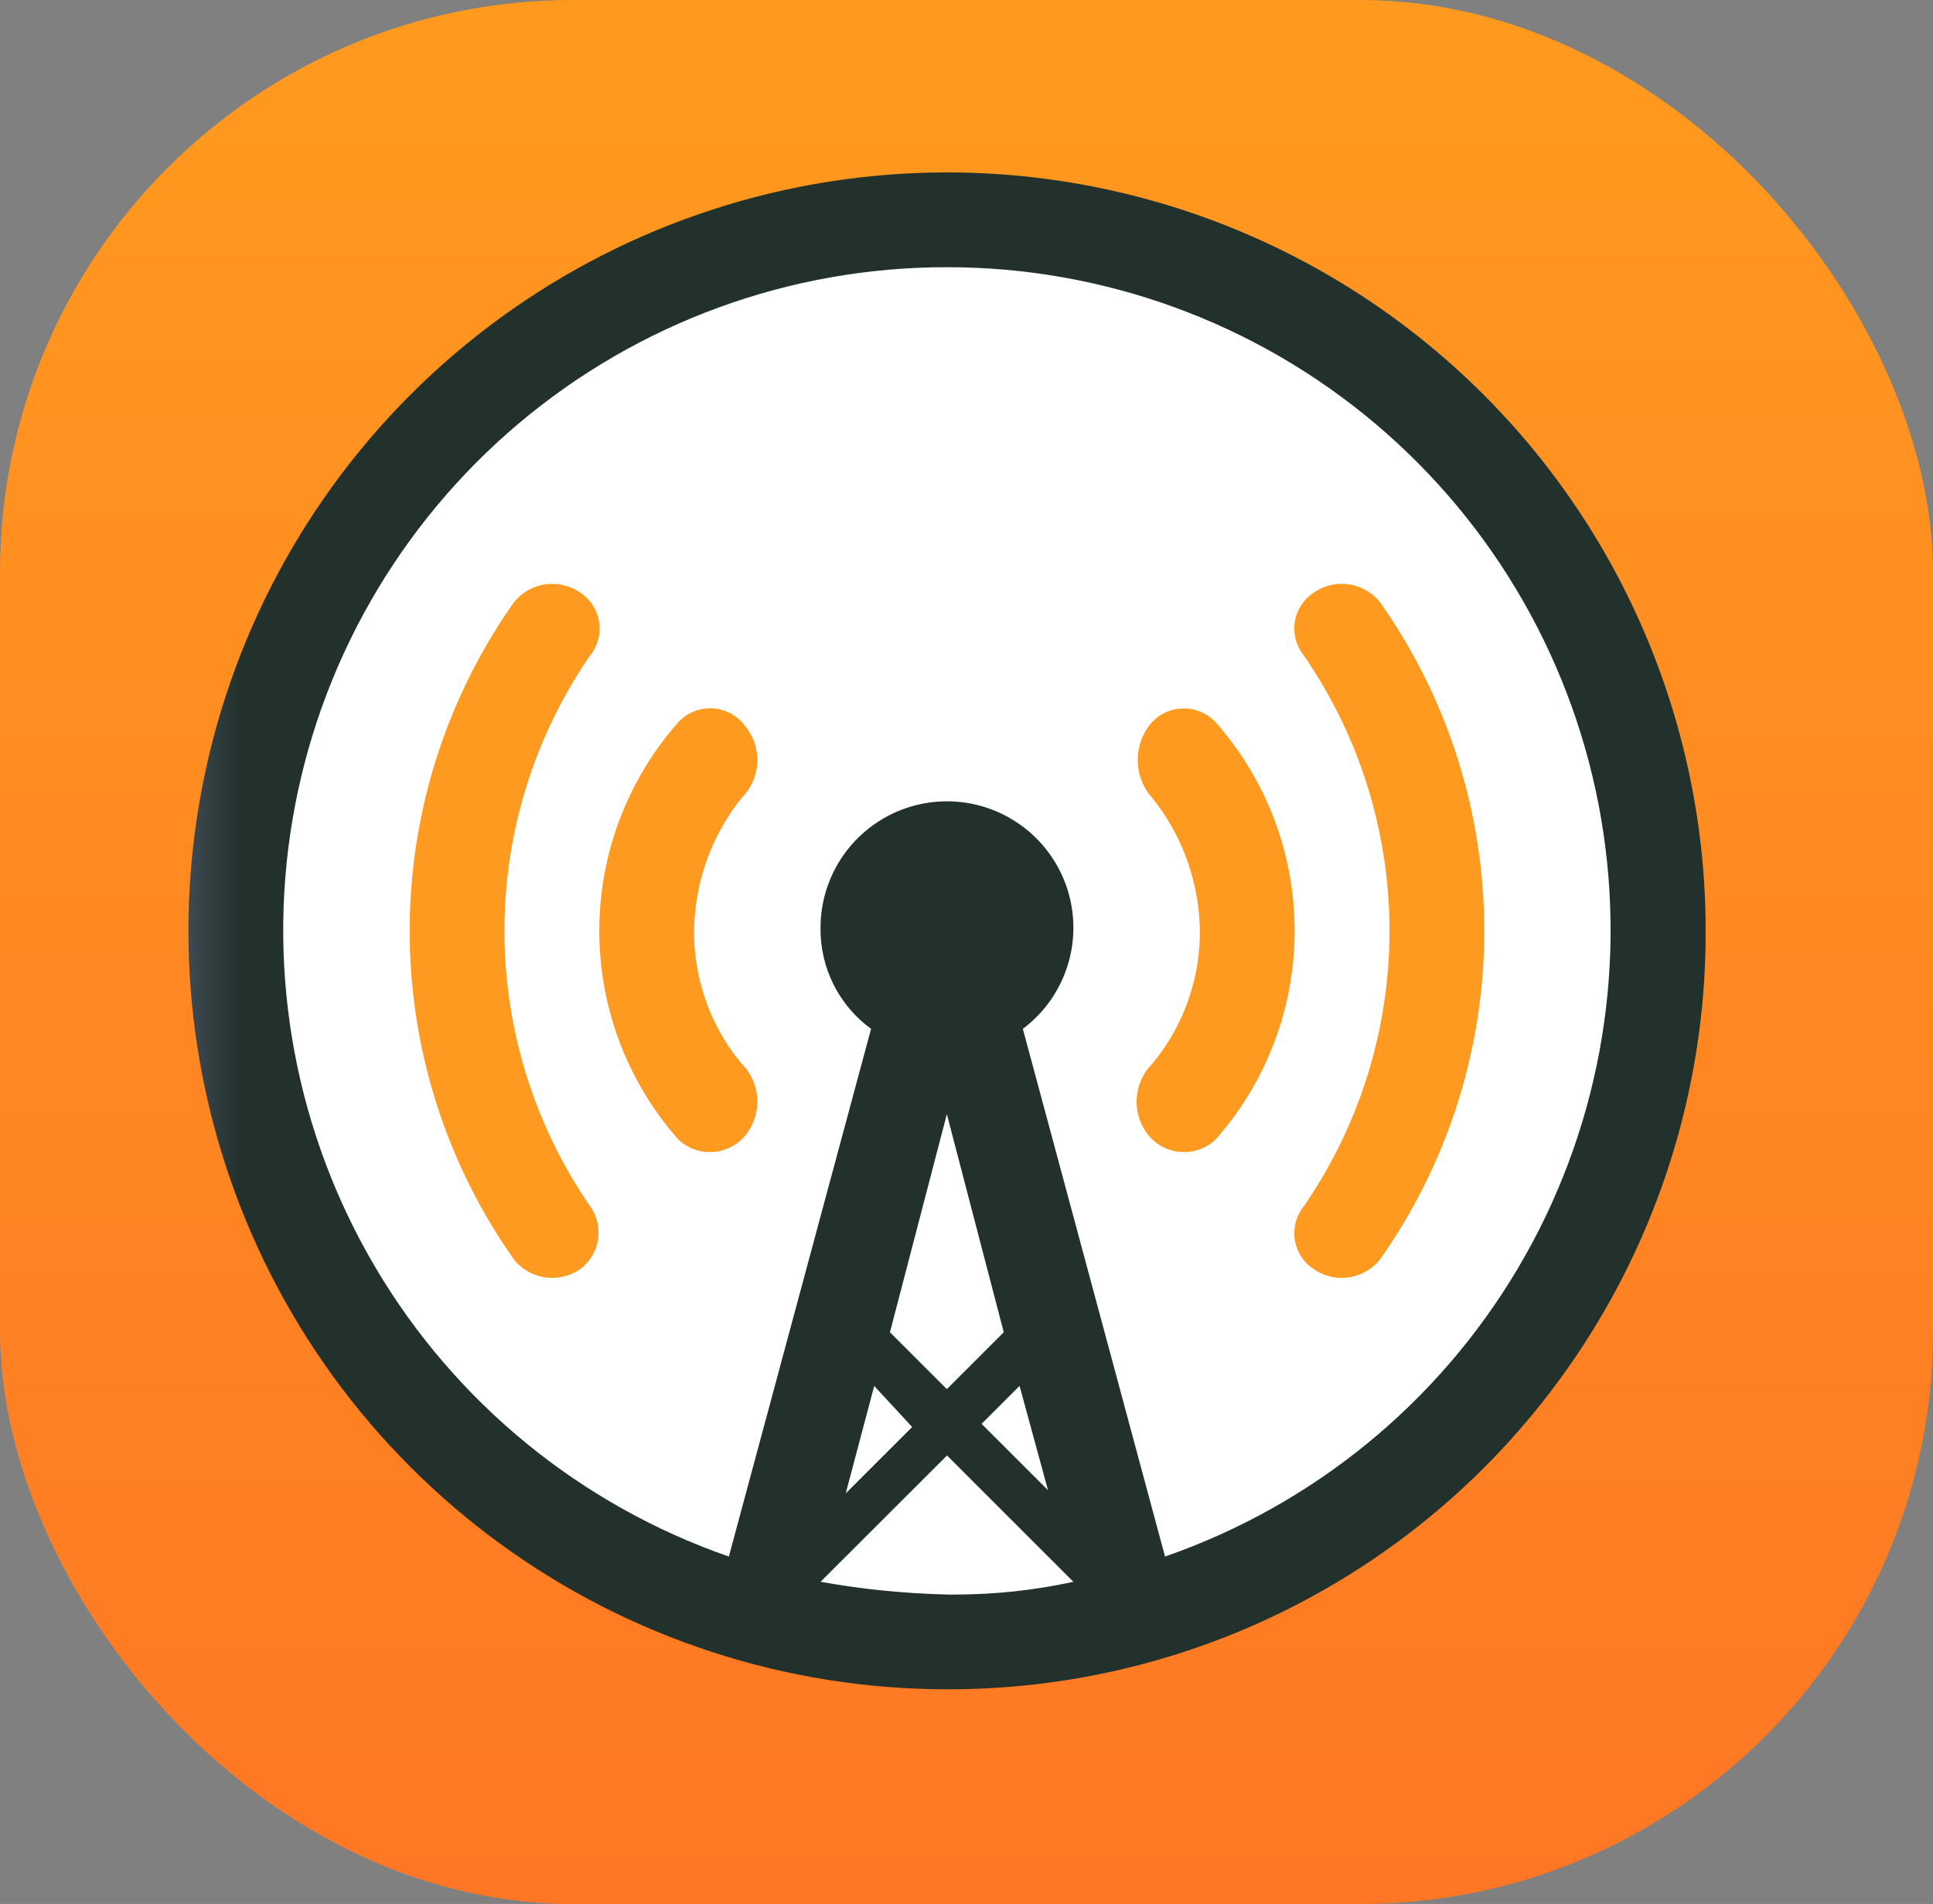
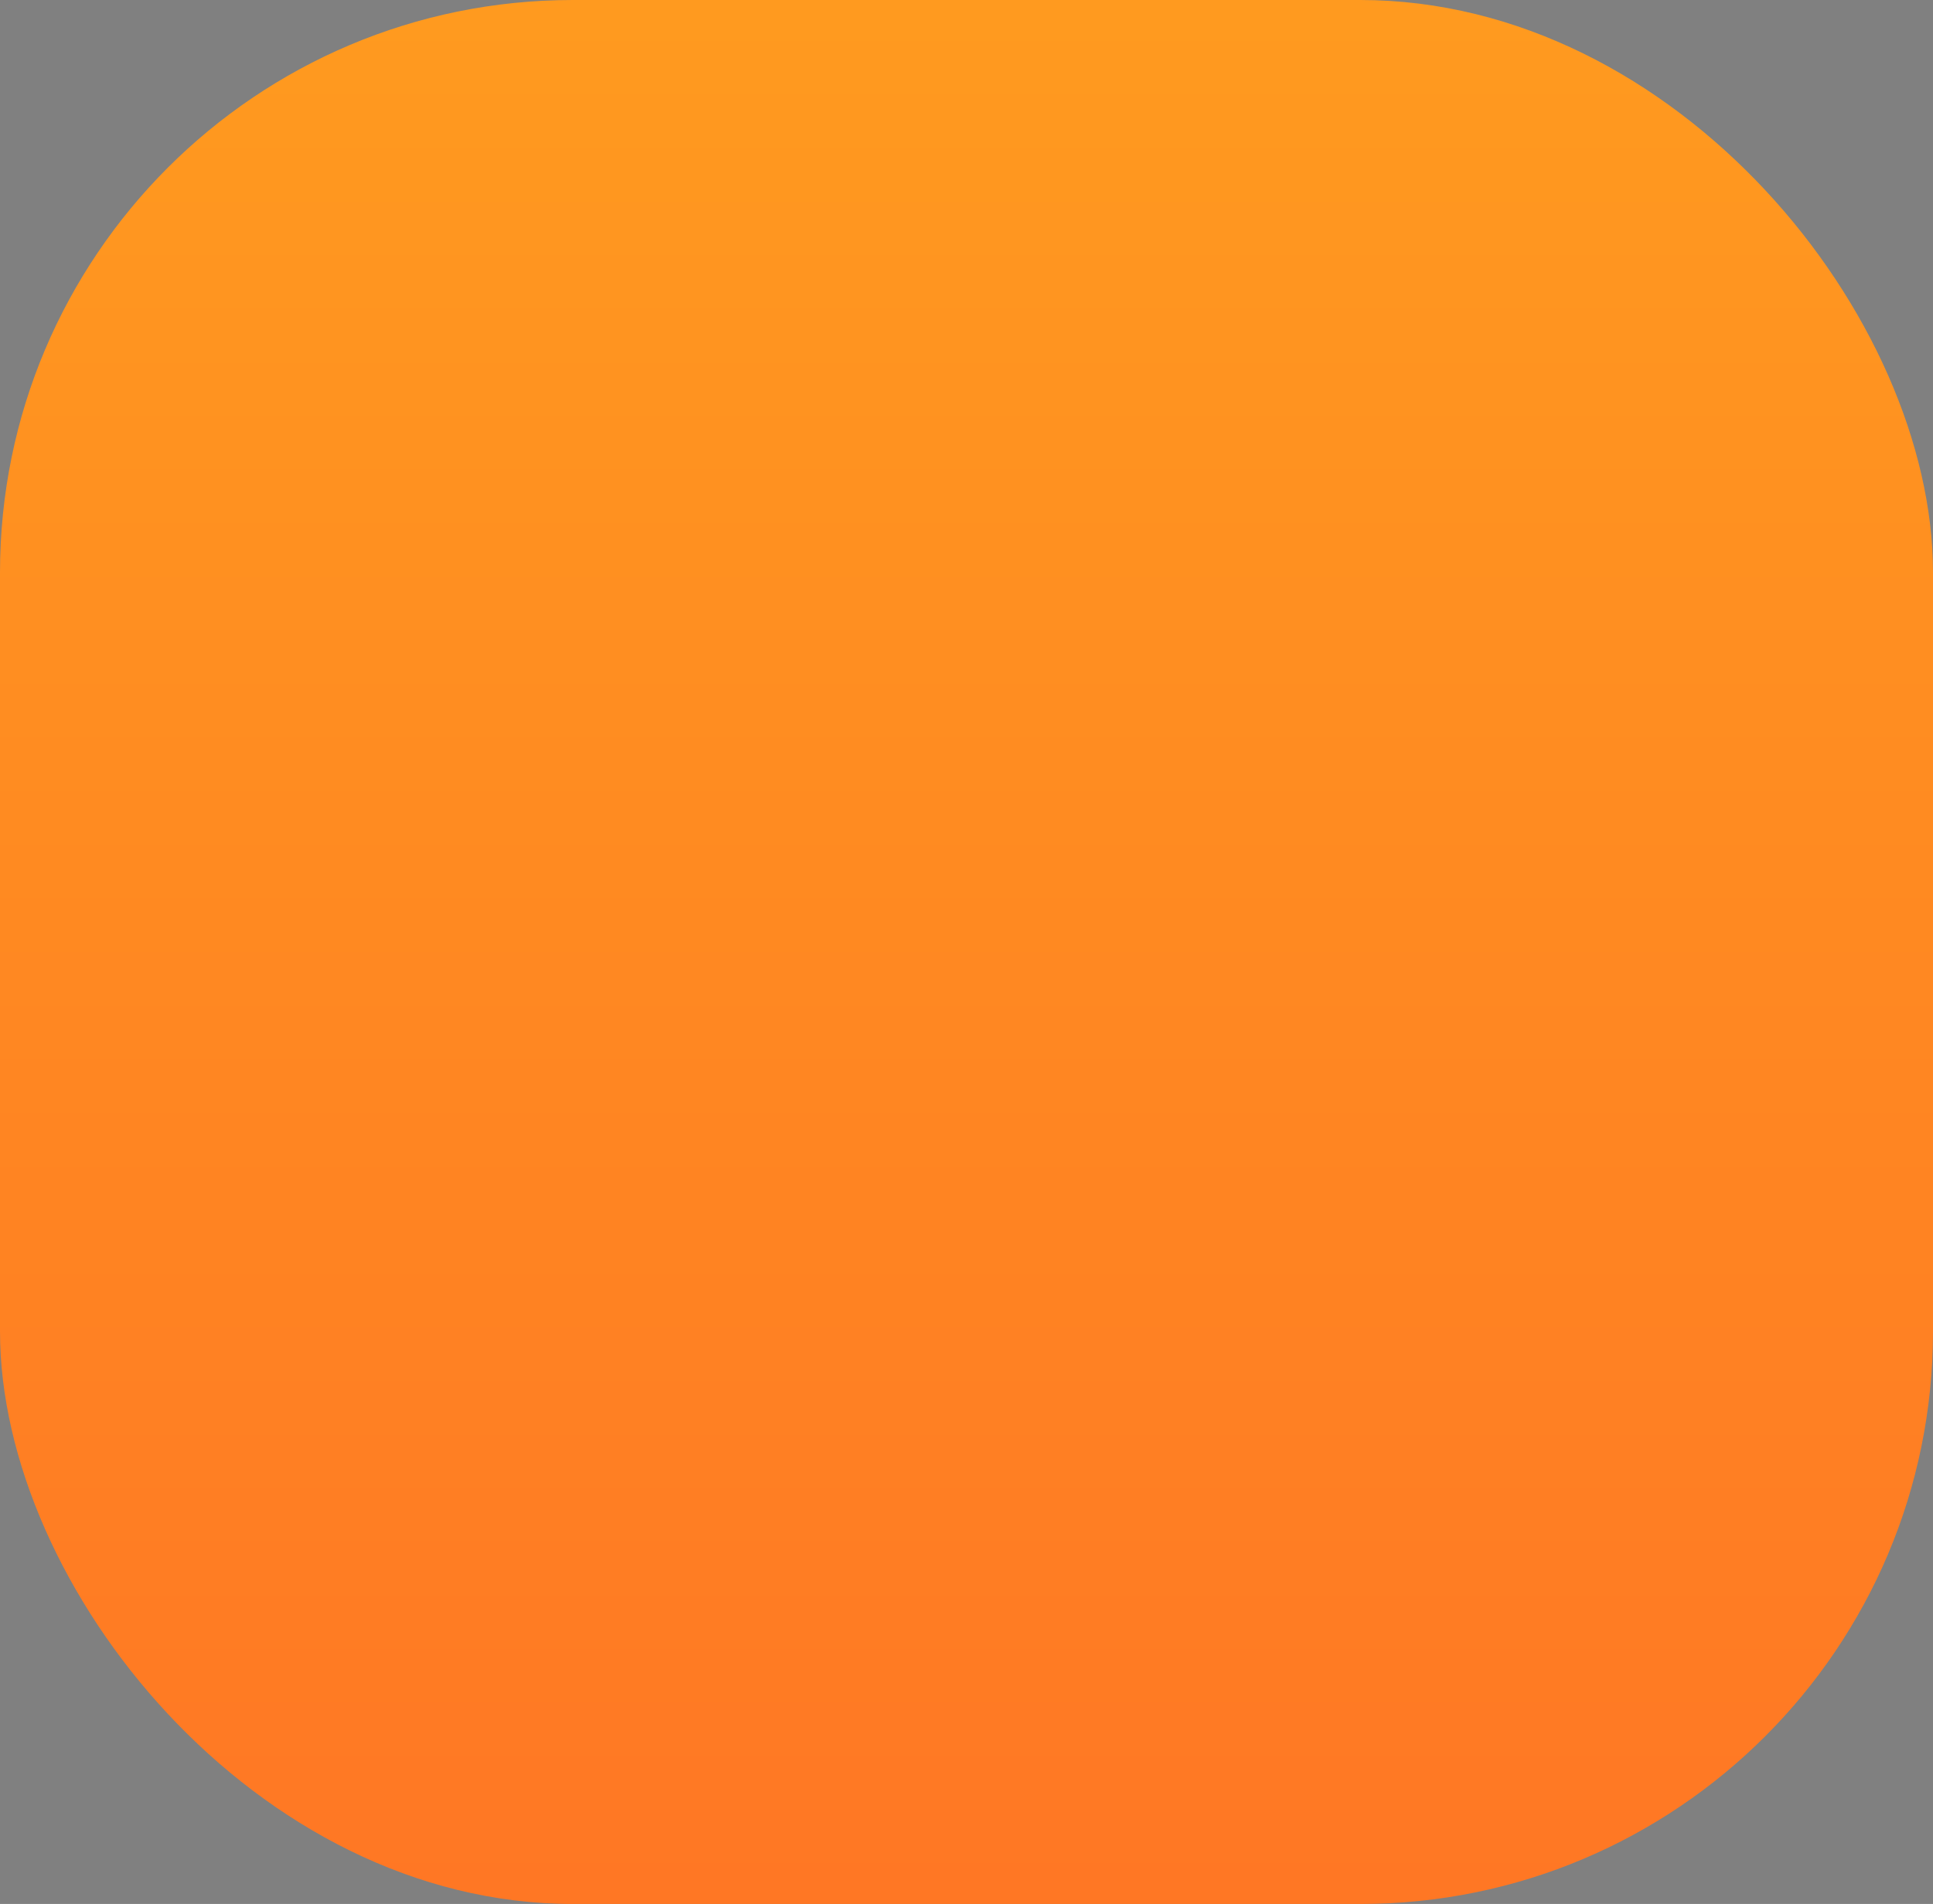
<svg xmlns="http://www.w3.org/2000/svg" width="135" height="133" viewBox="0 0 135 133">
  <rect x="0" y="0" width="135" height="133" fill="#808080" stroke="none" />
  <defs>
    <linearGradient id="linear-gradient" x1="0.5" x2="0.5" y2="1" gradientUnits="objectBoundingBox">
      <stop offset="0" stop-color="#ff9a1f" />
      <stop offset="1" stop-color="#ff7724" />
    </linearGradient>
    <clipPath id="clip-path">
-       <rect id="Rectangle_65" data-name="Rectangle 65" width="105.964" height="105.96" fill="none" />
-     </clipPath>
+       </clipPath>
    <clipPath id="clip-path-2">
-       <path id="Path_11" data-name="Path 11" d="M52.982,99.338a57.371,57.371,0,0,1-8.83-.887l8.834-8.825,8.825,8.825a38.805,38.805,0,0,1-8.282.891c-.184,0-.368,0-.548,0M47.9,84.77l2.652,2.869-4.639,4.634Zm7.5,2.648,2.652-2.652,1.987,7.286Zm-6.4-6.4,3.974-15.233,3.974,15.233-3.974,3.974ZM52.986,6.621A46.315,46.315,0,0,1,68.211,96.687l-9.93-36.862a8.83,8.83,0,1,0-14.129-7.069,8.59,8.59,0,0,0,3.53,7.069L37.749,96.687A46.317,46.317,0,0,1,7.274,45.21h0A46.311,46.311,0,0,1,52.986,6.621m0-6.621a52.98,52.98,0,1,0,0,105.96h.184a52.849,52.849,0,0,0,52.8-52.723v-.259A52.98,52.98,0,0,0,52.982,0Z" fill="none" />
-     </clipPath>
+       </clipPath>
    <linearGradient id="linear-gradient-2" y1="1" x2="0.039" y2="1" gradientUnits="objectBoundingBox">
      <stop offset="0" stop-color="#444e58" />
      <stop offset="1" stop-color="#22312c" />
    </linearGradient>
  </defs>
  <g id="Group_383" data-name="Group 383" transform="translate(-0.039 -0.17)">
    <rect id="Rectangle_64" data-name="Rectangle 64" width="135" height="133" rx="40" transform="translate(0.039 0.17)" fill="url(#linear-gradient)" />
    <g id="Group_61" data-name="Group 61" transform="translate(13.193 12.214)">
      <g id="Group_56" data-name="Group 56" transform="translate(0 0)">
        <g id="Group_55" data-name="Group 55" clip-path="url(#clip-path)">
          <path id="Path_10" data-name="Path 10" d="M50.859,101.05A50.192,50.192,0,1,0,.667,50.858,50.194,50.194,0,0,0,50.859,101.05" transform="translate(2.123 2.12)" fill="#fff" fill-rule="evenodd" />
        </g>
      </g>
      <g id="Group_58" data-name="Group 58">
        <g id="Group_57" data-name="Group 57" clip-path="url(#clip-path-2)">
          <rect id="Rectangle_66" data-name="Rectangle 66" width="105.964" height="105.96" transform="translate(0 0)" fill="url(#linear-gradient-2)" />
        </g>
      </g>
      <g id="Group_60" data-name="Group 60" transform="translate(0 0)">
        <g id="Group_59" data-name="Group 59" clip-path="url(#clip-path)">
          <path id="Path_12" data-name="Path 12" d="M10.98,54.072a3.428,3.428,0,0,0,4.634.661,3.182,3.182,0,0,0,.661-4.417,33.92,33.92,0,0,1,0-38.409,3.005,3.005,0,0,0-.406-4.229,2.866,2.866,0,0,0-.255-.188,3.428,3.428,0,0,0-4.634.665,39.817,39.817,0,0,0,0,45.913Zm55.847.661a3.423,3.423,0,0,0,4.634-.665,39.824,39.824,0,0,0,0-45.917,3.428,3.428,0,0,0-4.634-.661,3,3,0,0,0-.853,4.153,2.357,2.357,0,0,0,.192.264,33.92,33.92,0,0,1,0,38.409,3.005,3.005,0,0,0,.406,4.229,2.865,2.865,0,0,0,.255.188M55.567,40.386a3.749,3.749,0,0,0-.217,5.074,3.211,3.211,0,0,0,4.526.322l.109-.1a22,22,0,0,0,0-29.141,3.045,3.045,0,0,0-4.3-.151,3.129,3.129,0,0,0-.335.372,3.991,3.991,0,0,0,.217,5.078,15.135,15.135,0,0,1,3.313,9.269,14.4,14.4,0,0,1-3.313,9.273ZM27.091,45.46a3.21,3.21,0,0,1-4.526.322l-.109-.1a22,22,0,0,1,0-29.141,3.023,3.023,0,0,1,4.634.222,3.75,3.75,0,0,1-.222,5.078,15.156,15.156,0,0,0-3.308,9.269,14.387,14.387,0,0,0,3.308,9.269,3.742,3.742,0,0,1,.222,5.078Z" transform="translate(11.762 21.869)" fill="#ff9a20" fill-rule="evenodd" />
        </g>
      </g>
    </g>
  </g>
</svg>